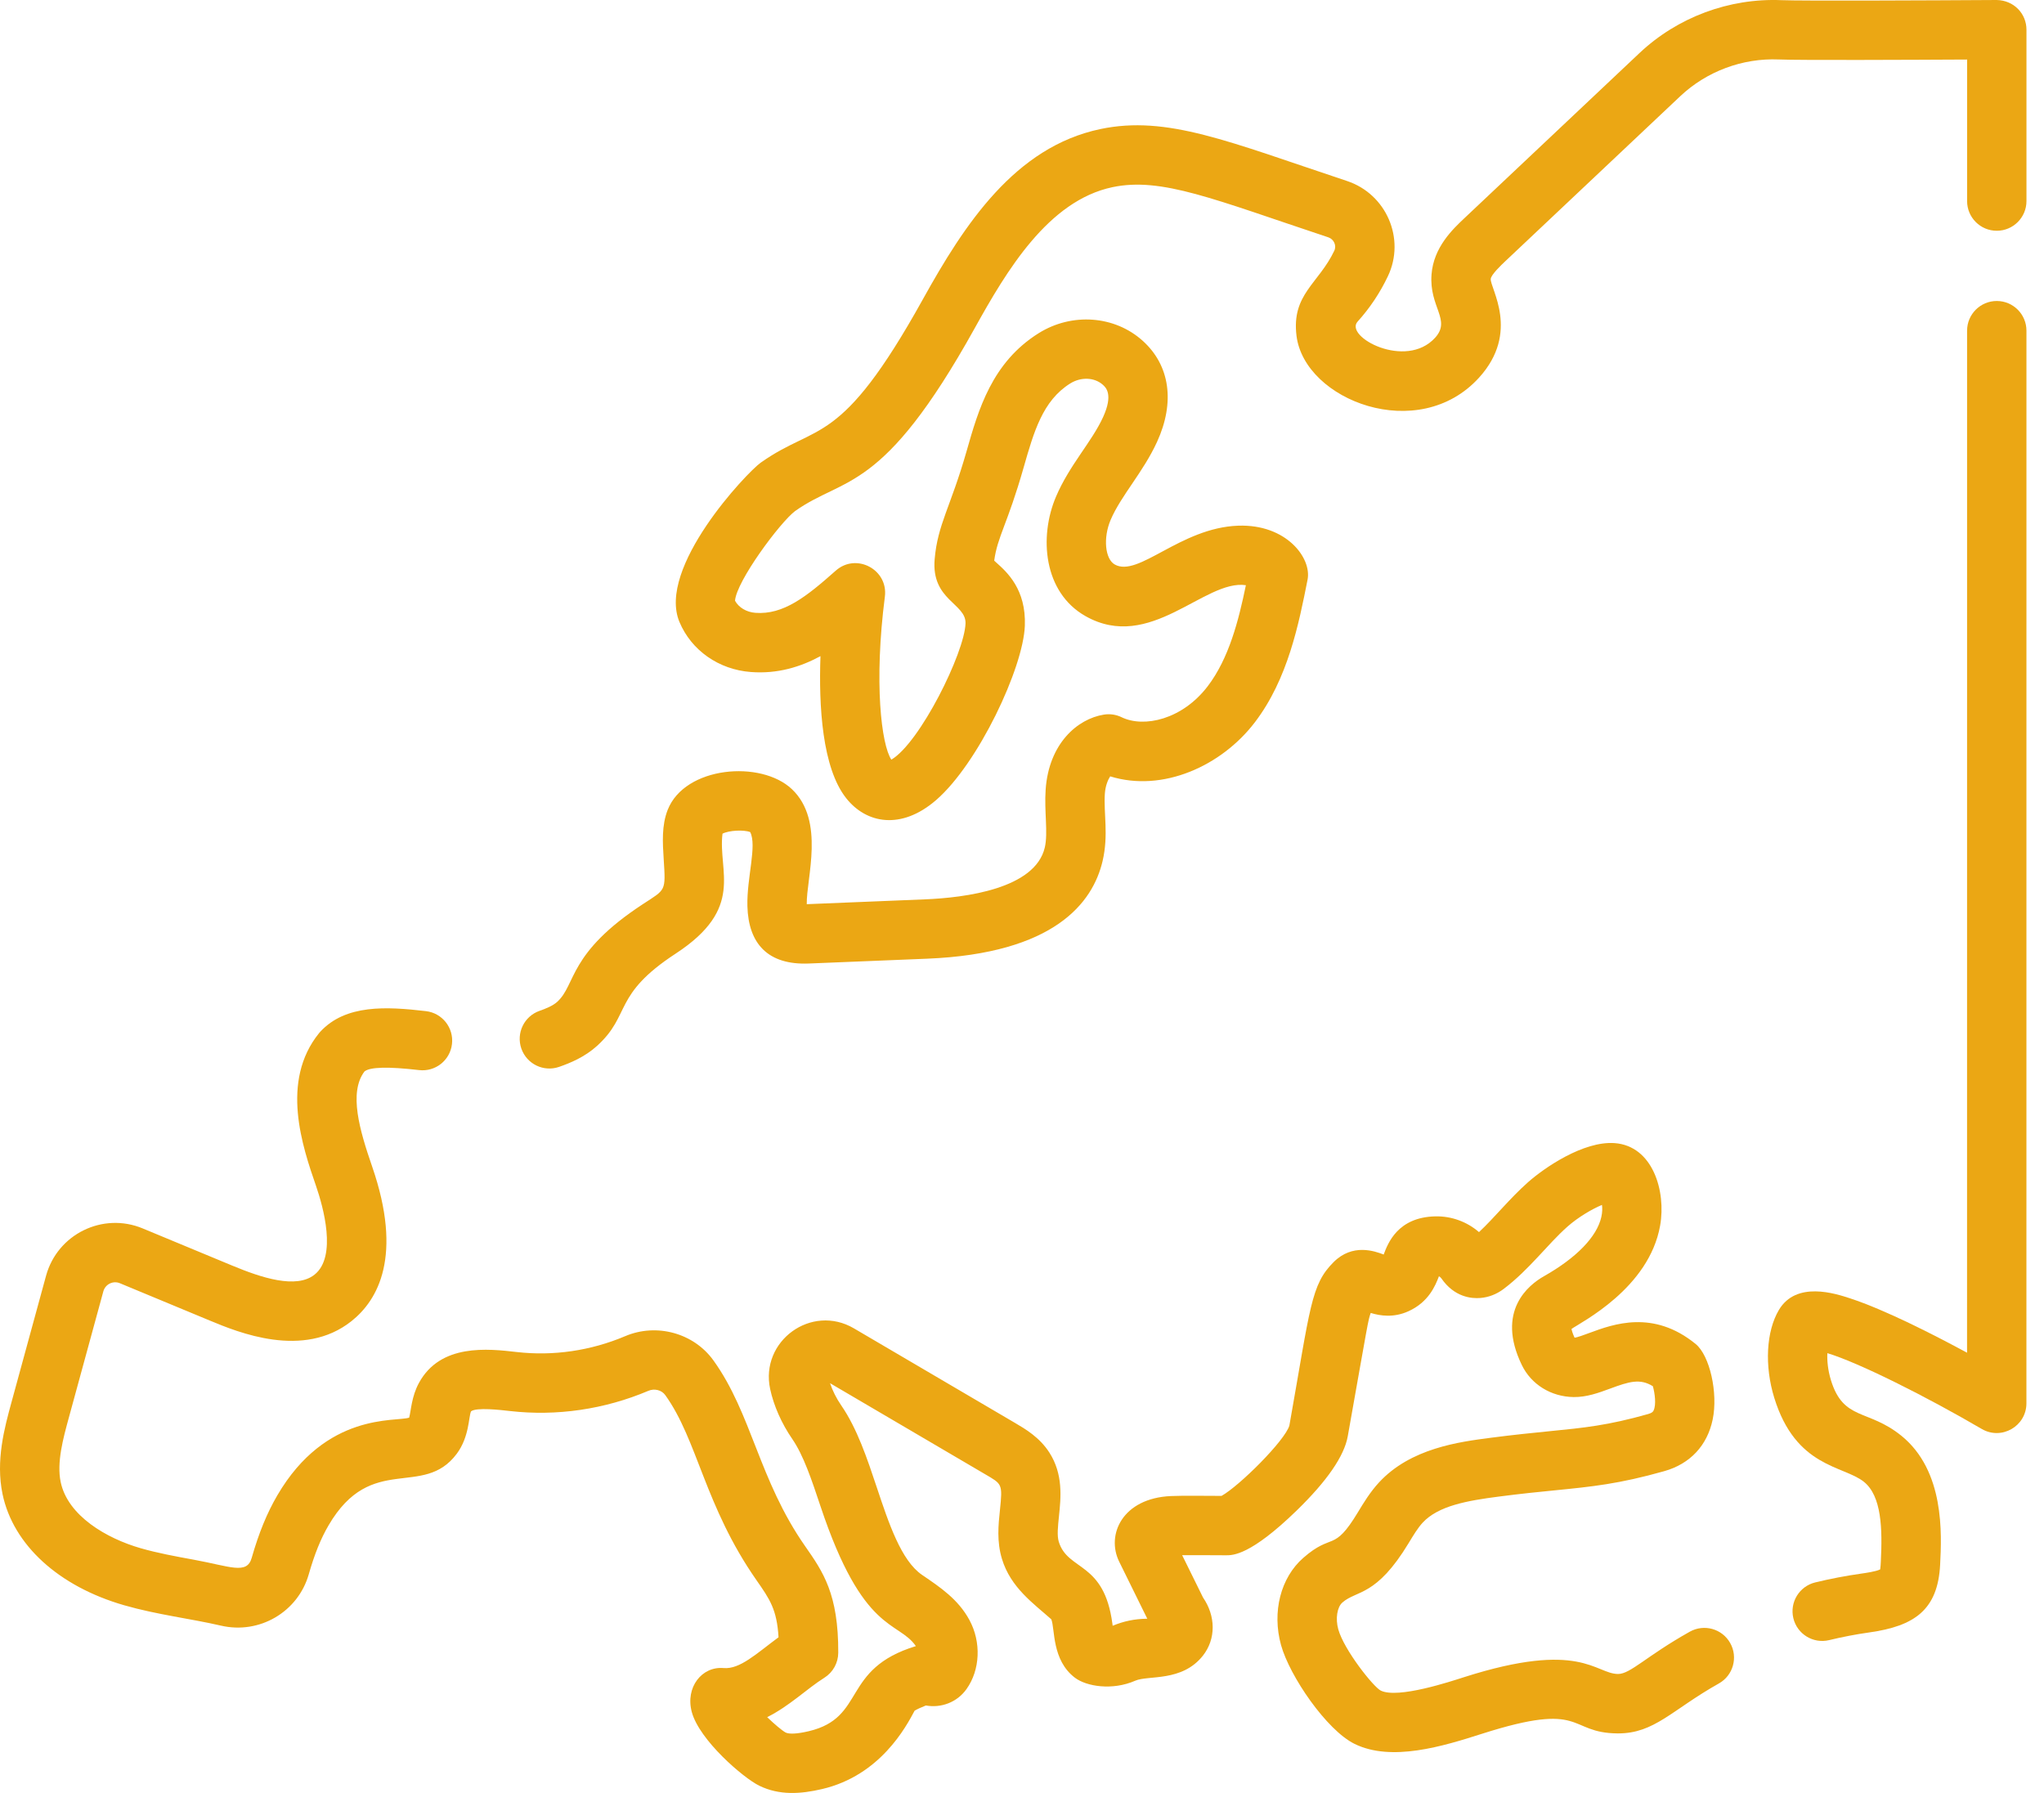
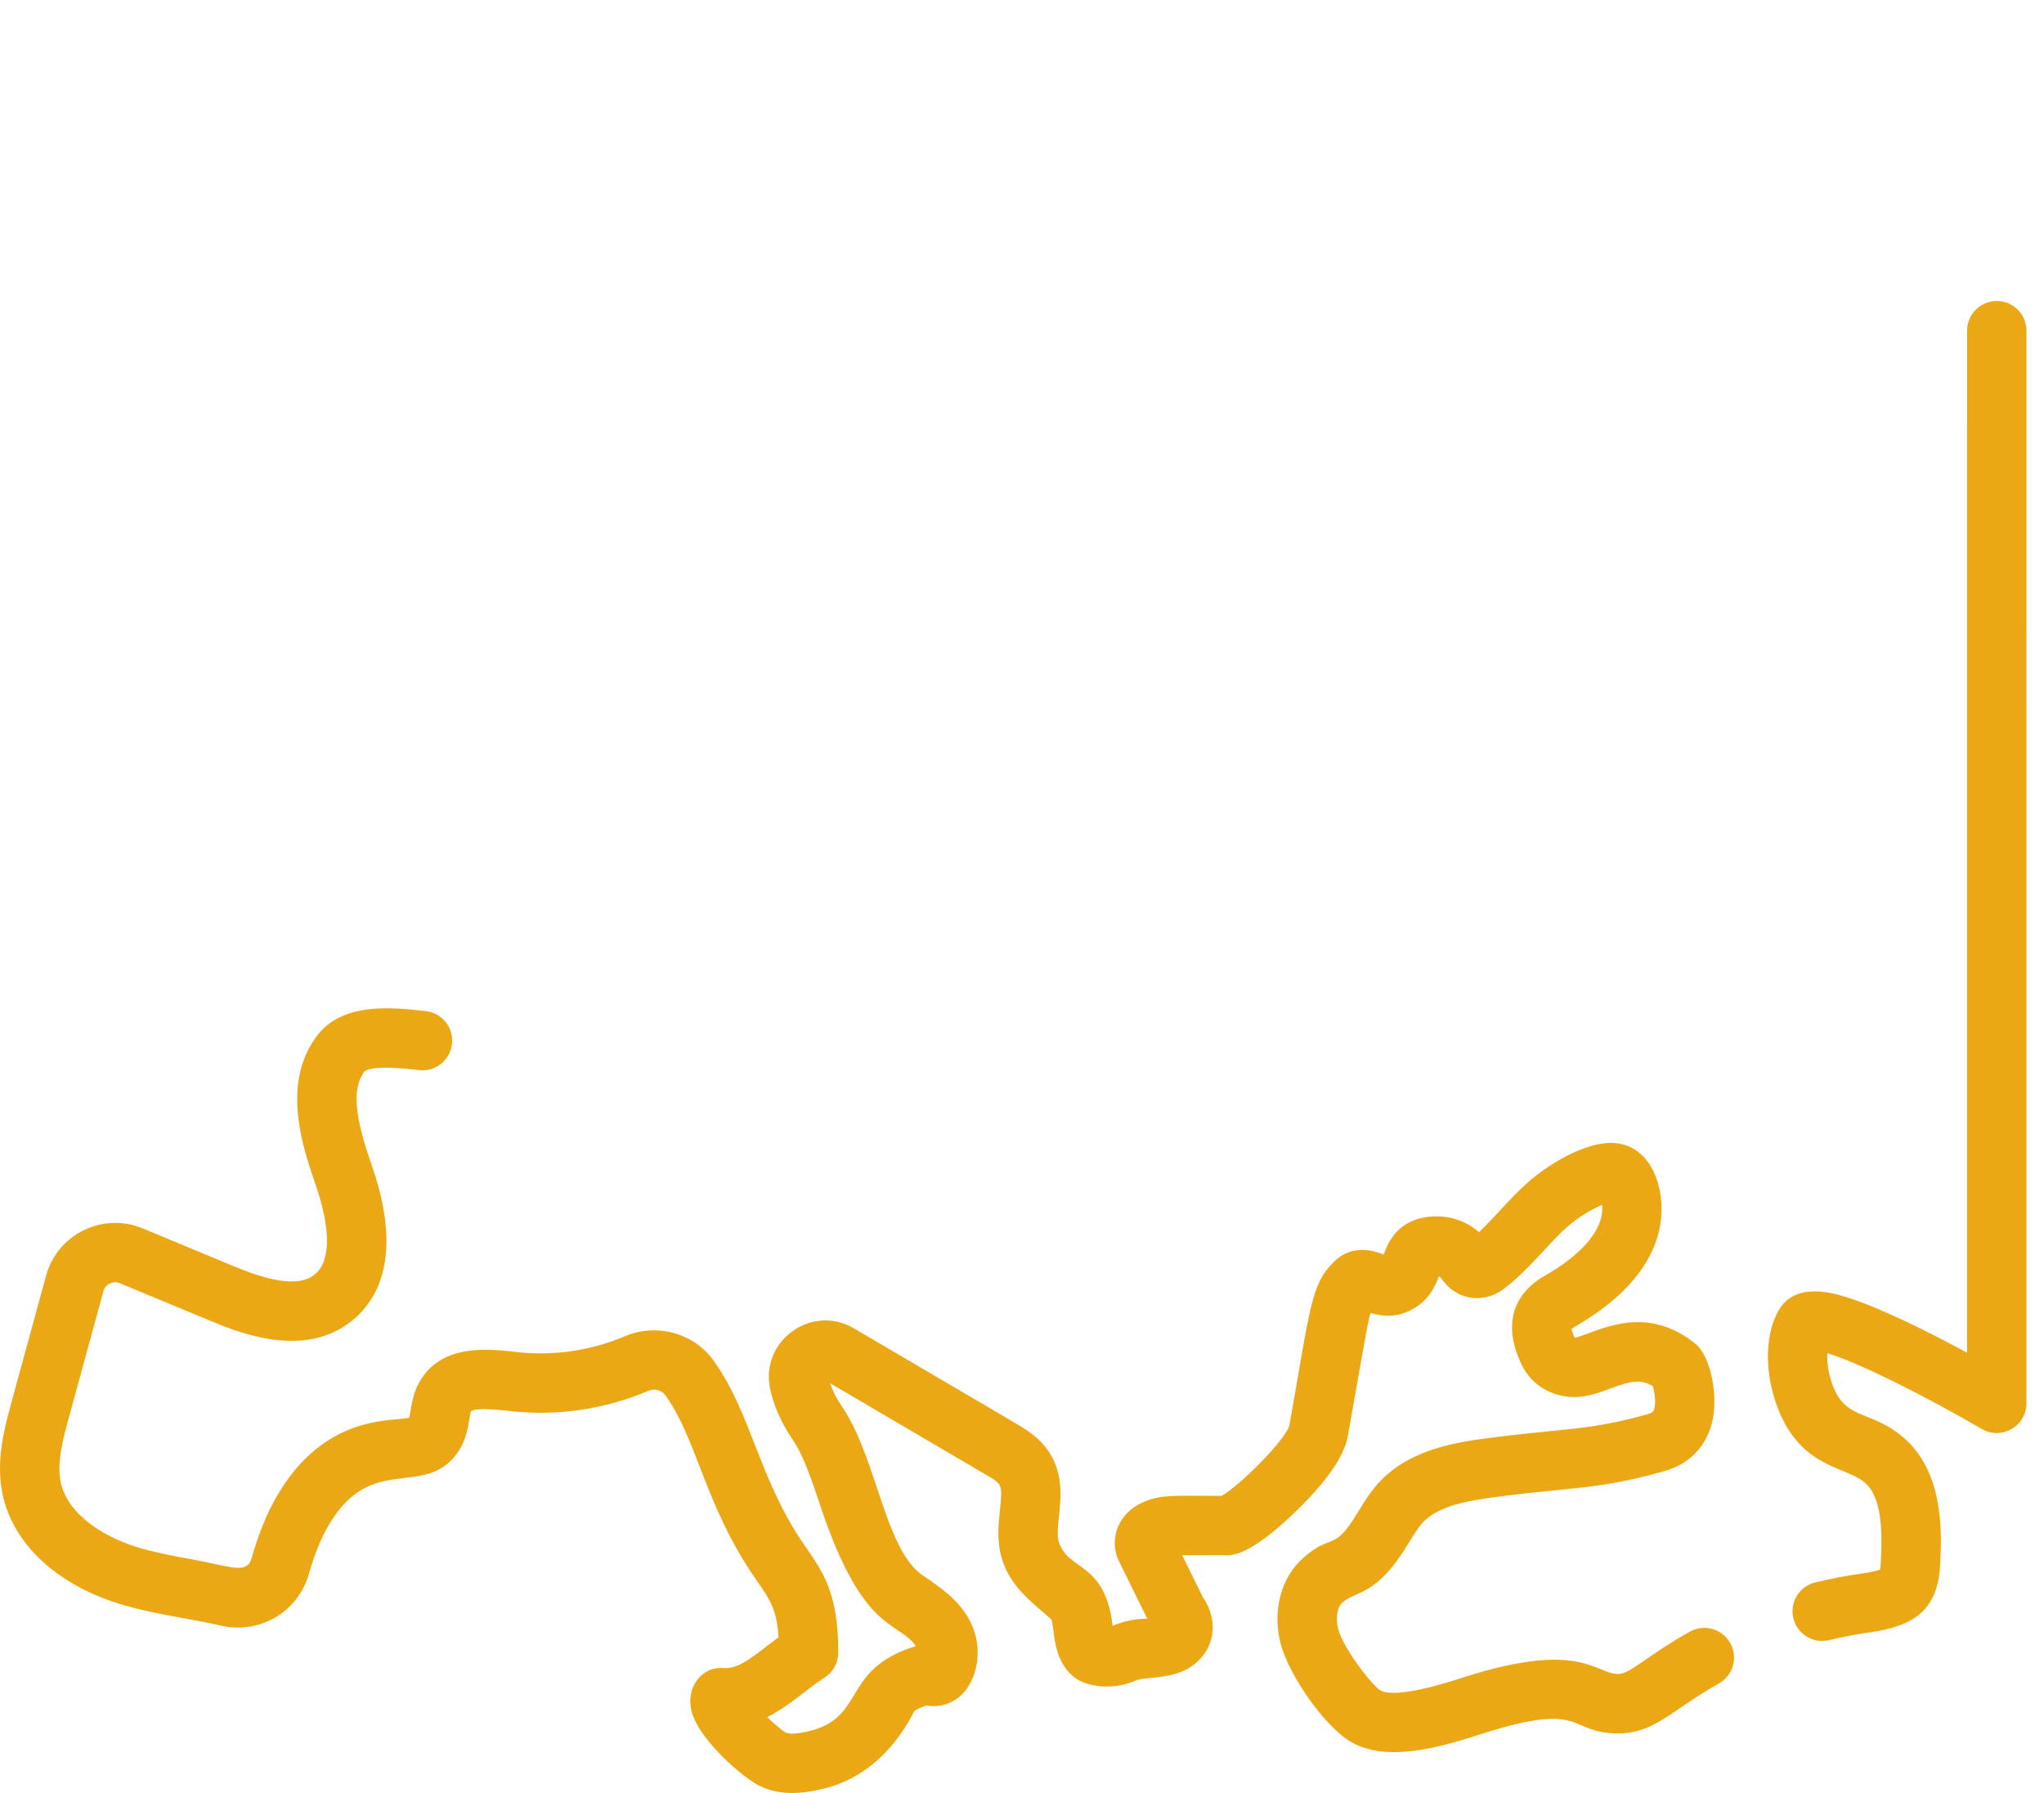
<svg xmlns="http://www.w3.org/2000/svg" width="114px" height="100px" viewBox="0 0 114 100" version="1.1">
  <desc>Created with Lunacy</desc>
  <g id="europees_yellow">
    <path d="M12.763 0C11.849 0 11.107 0.742 11.107 1.656L11.105 58.658C9.277 57.67 6.547 56.27 4.584 55.626C3.763 55.357 1.582 54.642 0.613 56.27C-0.097 57.463 -0.199 59.388 0.353 61.174C1.557 65.076 4.207 64.938 5.352 65.858C6.34 66.65 6.39 68.467 6.296 70.311C6.29 70.429 6.281 70.63 6.261 70.742C6.039 70.86 5.436 70.945 5.197 70.979C4.342 71.1 3.481 71.264 2.638 71.469C1.75 71.683 1.203 72.578 1.418 73.467C1.631 74.352 2.523 74.902 3.416 74.687C4.155 74.508 4.912 74.363 5.662 74.257C8.167 73.903 9.476 73.005 9.604 70.479C9.69 68.777 9.868 65.237 7.425 63.275C5.57 61.785 4.216 62.461 3.516 60.198C3.339 59.623 3.295 59.09 3.314 58.683C5.044 59.2 8.842 61.106 11.924 62.91C13.025 63.554 14.416 62.76 14.416 61.481L14.418 1.656C14.418 0.742 13.677 0 12.763 0L12.763 0Z" transform="translate(98.603 16.787)" id="Shape" fill="#EBA714" stroke="none" />
    <path d="M94.245 34.768C91.802 36.14 90.937 37.127 90.244 37.127L90.24 37.127C88.975 37.117 88.144 35.232 81.656 37.304C80.93 37.536 77.968 38.524 77.009 38.053C76.605 37.855 74.957 35.783 74.639 34.633C74.475 34.04 74.574 33.399 74.869 33.141C75.673 32.437 76.748 32.834 78.57 29.818C78.83 29.388 79.075 28.982 79.343 28.691C80.222 27.739 81.85 27.459 83.583 27.234C84.827 27.072 85.828 26.972 86.712 26.885C88.79 26.678 90.292 26.53 92.827 25.813C94.262 25.407 95.22 24.385 95.521 22.935C95.83 21.454 95.36 19.369 94.574 18.724C92.208 16.79 89.978 17.614 88.646 18.106C88.372 18.208 87.96 18.361 87.818 18.37C87.704 18.122 87.662 17.966 87.648 17.883C88.176 17.509 91.971 15.624 92.591 12.116C92.929 10.2 92.182 7.666 90.041 7.518C88.307 7.399 86.129 8.895 85.219 9.703C84.179 10.627 83.367 11.663 82.488 12.482C81.817 11.904 80.956 11.584 80.051 11.604C77.957 11.651 77.41 13.102 77.176 13.722C77.174 13.726 77.173 13.729 77.172 13.733C76.665 13.538 75.435 13.101 74.378 14.157C73.109 15.423 73.093 16.631 71.912 23.272C71.663 24.111 69.133 26.633 68.129 27.194C67.275 27.191 65.932 27.175 65.313 27.203C62.595 27.321 61.684 29.367 62.42 30.862L63.988 34.045C63.974 34.046 63.959 34.046 63.944 34.046C63.291 34.053 62.656 34.185 62.056 34.438C62.051 34.402 62.047 34.367 62.043 34.335C61.584 30.822 59.552 31.402 59.05 29.747C58.948 29.413 59.003 28.889 59.061 28.335C59.17 27.289 59.306 25.988 58.523 24.772C57.981 23.928 57.184 23.461 56.603 23.12L47.627 17.851C45.261 16.463 42.382 18.552 42.953 21.232C43.153 22.166 43.592 23.157 44.188 24.022C44.813 24.928 45.274 26.31 45.762 27.773C48.138 34.905 50.079 34.131 51.081 35.572C46.898 36.85 48.328 39.563 45.099 40.32C44.458 40.47 44.02 40.49 43.816 40.392C43.604 40.272 43.191 39.923 42.788 39.535C44.05 38.903 45.001 37.949 45.977 37.337C46.457 37.035 46.749 36.509 46.752 35.942C46.766 32.665 45.902 31.427 44.901 29.994C42.319 26.295 41.933 22.617 39.791 19.639C38.692 18.111 36.622 17.541 34.87 18.285C32.95 19.099 30.855 19.405 28.815 19.17C27.226 18.988 24.567 18.683 23.365 20.895C22.95 21.658 22.929 22.43 22.82 22.831C22.062 23.075 18.187 22.515 15.468 27.162C14.892 28.147 14.437 29.257 14.036 30.658C13.768 31.597 12.837 31.124 10.828 30.757C9.783 30.566 8.794 30.385 7.844 30.112C5.947 29.566 3.779 28.31 3.384 26.419C3.156 25.328 3.52 23.997 3.841 22.824L5.763 15.789C5.871 15.389 6.305 15.175 6.686 15.333L11.71 17.419C13.269 18.067 16.92 19.582 19.605 17.446C21.081 16.271 22.479 13.824 20.759 8.835C20.054 6.793 19.443 4.704 20.325 3.526C20.623 3.271 21.648 3.245 23.372 3.446C24.28 3.553 25.102 2.903 25.208 1.994C25.314 1.086 24.665 0.264 23.756 0.158C21.551 -0.101 19.279 -0.225 17.865 1.304C17.841 1.331 17.817 1.359 17.794 1.386C15.615 4.078 16.875 7.731 17.628 9.914C18.024 11.064 18.81 13.847 17.543 14.854C16.518 15.67 14.566 15.019 12.979 14.361L7.955 12.275C5.733 11.354 3.203 12.593 2.568 14.918L0.646 21.951C0.247 23.409 -0.248 25.225 0.142 27.096C0.734 29.926 3.271 32.243 6.929 33.295C8.77 33.824 10.616 34.035 12.326 34.431C14.469 34.927 16.618 33.671 17.22 31.569C17.542 30.442 17.893 29.574 18.326 28.835C20.717 24.748 23.596 27.367 25.476 24.843C26.18 23.896 26.133 22.778 26.271 22.479C26.559 22.245 27.924 22.401 28.438 22.461C31.046 22.76 33.717 22.37 36.164 21.333C36.504 21.189 36.9 21.29 37.104 21.573C38.908 24.081 39.301 27.755 42.187 31.889C42.933 32.958 43.33 33.528 43.421 35.08C42.19 35.989 41.266 36.878 40.356 36.796C39.145 36.69 38.213 37.873 38.583 39.247C39.008 40.823 41.465 42.929 42.346 43.358C43.466 43.905 44.646 43.827 45.854 43.544C49.098 42.784 50.536 40.069 51.011 39.174C51.146 39.092 51.383 38.983 51.638 38.884C52.48 39.036 53.371 38.717 53.904 37.971C54.669 36.899 54.735 35.351 54.069 34.119C53.447 32.969 52.456 32.3 51.425 31.6C50.262 30.803 49.572 28.731 48.904 26.727C48.364 25.109 47.807 23.435 46.915 22.142C46.65 21.759 46.43 21.318 46.293 20.908L54.927 25.976C55.891 26.542 55.924 26.499 55.769 27.992C55.683 28.809 55.586 29.736 55.882 30.709C56.369 32.316 57.653 33.202 58.635 34.078C58.849 34.621 58.653 36.35 59.951 37.335C60.589 37.82 62.032 38.064 63.318 37.501C64.044 37.184 65.916 37.583 67.085 36.111C67.831 35.171 67.802 33.884 67.097 32.863L65.933 30.502C66.643 30.494 67.672 30.507 68.392 30.507C68.763 30.507 69.752 30.507 72.321 28.009C74.016 26.361 74.974 24.968 75.169 23.868C76.328 17.352 76.293 17.443 76.449 16.991C76.971 17.151 77.725 17.271 78.551 16.897C79.677 16.389 80.054 15.473 80.254 14.945C80.305 14.971 80.353 15.011 80.389 15.062C81.112 16.11 82.064 16.198 82.567 16.156C83.029 16.119 83.477 15.944 83.864 15.652C85.306 14.56 86.289 13.183 87.418 12.18C88.025 11.642 88.814 11.186 89.347 10.966C89.371 11.146 89.371 11.371 89.312 11.634C89.067 12.738 87.93 13.914 86.11 14.943C85.255 15.428 83.421 16.879 84.873 19.889C85.397 20.977 86.504 21.664 87.763 21.682C88.493 21.692 89.156 21.448 89.795 21.213C90.86 20.819 91.466 20.631 92.186 21.078C92.299 21.48 92.377 22.105 92.229 22.424C92.202 22.482 92.166 22.56 91.926 22.628C89.674 23.265 88.365 23.395 86.385 23.59C85.478 23.681 84.45 23.783 83.157 23.951C81.372 24.183 78.677 24.532 76.91 26.445C76.414 26.983 76.053 27.58 75.735 28.107C74.362 30.383 74.329 29.213 72.687 30.652C71.424 31.757 70.936 33.666 71.447 35.515C71.925 37.243 73.985 40.257 75.548 41.026C77.613 42.04 80.478 41.158 82.663 40.459C88.451 38.612 87.386 40.417 90.213 40.441L90.246 40.441C92.287 40.441 93.232 39.136 95.866 37.656C96.664 37.209 96.947 36.2 96.499 35.402C96.052 34.604 95.043 34.321 94.245 34.768L94.245 34.768Z" transform="translate(0 56.236)" id="Shape" fill="#EBA714" stroke="none" />
-     <path d="M82.371 0C78.698 0.023 71.463 0.056 70.366 0.009C67.457 -0.113 64.573 0.961 62.454 2.959L52.685 12.173C52.044 12.777 50.971 13.789 50.856 15.304C50.716 17.139 51.966 17.834 51.055 18.837C49.42 20.638 45.977 18.776 46.731 17.939C47.416 17.181 47.985 16.328 48.424 15.402C49.413 13.32 48.342 10.825 46.143 10.095C39.54 7.901 36.108 6.416 32.386 7.198C27.618 8.199 24.801 12.52 22.483 16.698C17.849 25.046 16.627 23.546 13.44 25.806C12.672 26.351 7.637 31.667 8.912 34.694C9.578 36.277 11.102 37.344 12.889 37.48C14.377 37.595 15.661 37.198 16.775 36.595C16.675 39.393 16.873 42.818 18.202 44.508C19.323 45.934 21.269 46.309 23.215 44.631C25.572 42.597 28.087 37.253 28.174 34.896C28.249 32.867 27.174 31.906 26.596 31.389C26.556 31.353 26.508 31.311 26.465 31.27C26.646 29.92 27.205 29.237 28.105 26.079C28.677 24.077 29.17 22.347 30.703 21.388C31.308 21.01 32.059 21.042 32.53 21.465C32.69 21.611 33.118 21.996 32.536 23.267C31.901 24.654 30.664 25.933 29.912 27.699C28.957 29.936 29.208 33.032 31.553 34.361C35.165 36.41 38.195 32.299 40.502 32.638C40.093 34.622 39.555 36.722 38.372 38.274C36.957 40.129 34.82 40.609 33.569 40.001C33.263 39.853 32.919 39.802 32.583 39.856C31.094 40.095 29.512 41.48 29.334 44.034C29.248 45.251 29.478 46.449 29.286 47.269C28.746 49.57 24.857 50.068 22.587 50.16L16.01 50.429C15.983 48.989 17.045 45.781 15.185 44.017C13.454 42.375 9.214 42.733 8.255 45.166C7.912 46.038 7.972 46.992 8.031 47.914C8.146 49.73 8.154 49.586 6.887 50.415C2.675 53.168 3.168 54.897 2.091 55.877C1.843 56.102 1.437 56.262 1.111 56.376C0.248 56.676 -0.208 57.62 0.093 58.484C0.394 59.346 1.336 59.803 2.201 59.502C2.824 59.285 3.628 58.955 4.319 58.327C6.234 56.585 5.162 55.499 8.699 53.186C12.582 50.648 11.046 48.604 11.311 46.497C11.659 46.314 12.487 46.265 12.856 46.408C13.244 47.168 12.66 48.955 12.7 50.537C12.755 52.629 13.841 53.832 16.127 53.738L22.722 53.469C29.823 53.18 31.963 50.349 32.509 48.026C32.851 46.572 32.562 45.347 32.636 44.264C32.667 43.824 32.809 43.49 32.934 43.3C35.858 44.206 39.142 42.726 41.005 40.281C42.846 37.866 43.454 34.795 43.942 32.327C44.18 31.123 42.758 29.224 40.071 29.319C36.841 29.434 34.505 32.229 33.186 31.482C32.643 31.174 32.535 29.99 32.958 28.997C33.538 27.639 34.767 26.346 35.547 24.645C36.56 22.433 36.268 20.377 34.746 19.006C33.184 17.598 30.8 17.424 28.948 18.581C26.335 20.215 25.584 22.848 24.922 25.171C24.032 28.288 23.308 29.24 23.143 31.194C22.95 33.48 24.906 33.653 24.865 34.774C24.804 36.421 22.319 41.434 20.728 42.368C20.17 41.527 19.75 38.068 20.367 33.277C20.562 31.763 18.767 30.814 17.626 31.828C15.99 33.28 14.712 34.298 13.142 34.179C12.646 34.141 12.213 33.88 12.009 33.504C12.092 32.408 14.514 29.144 15.356 28.506C18.14 26.532 20.222 27.593 25.378 18.304C27.156 15.101 29.475 11.192 33.066 10.438C35.805 9.864 38.725 11.119 45.098 13.236C45.405 13.338 45.572 13.69 45.433 13.982C44.558 15.826 43.037 16.413 43.326 18.736C43.775 22.324 50.122 24.792 53.507 21.061C55.811 18.523 54.118 16.078 54.158 15.557C54.176 15.319 54.764 14.764 54.957 14.581L64.726 5.367C66.199 3.978 68.201 3.231 70.224 3.317C71.339 3.366 77.653 3.337 80.726 3.321L80.726 11.214C80.726 12.129 81.466 12.87 82.381 12.87C83.295 12.87 84.037 12.129 84.037 11.215L84.037 1.656C84.037 0.772 83.348 0.018 82.371 0L82.371 0Z" transform="translate(28.985 0)" id="Shape" fill="#EBA714" stroke="none" />
  </g>
</svg>